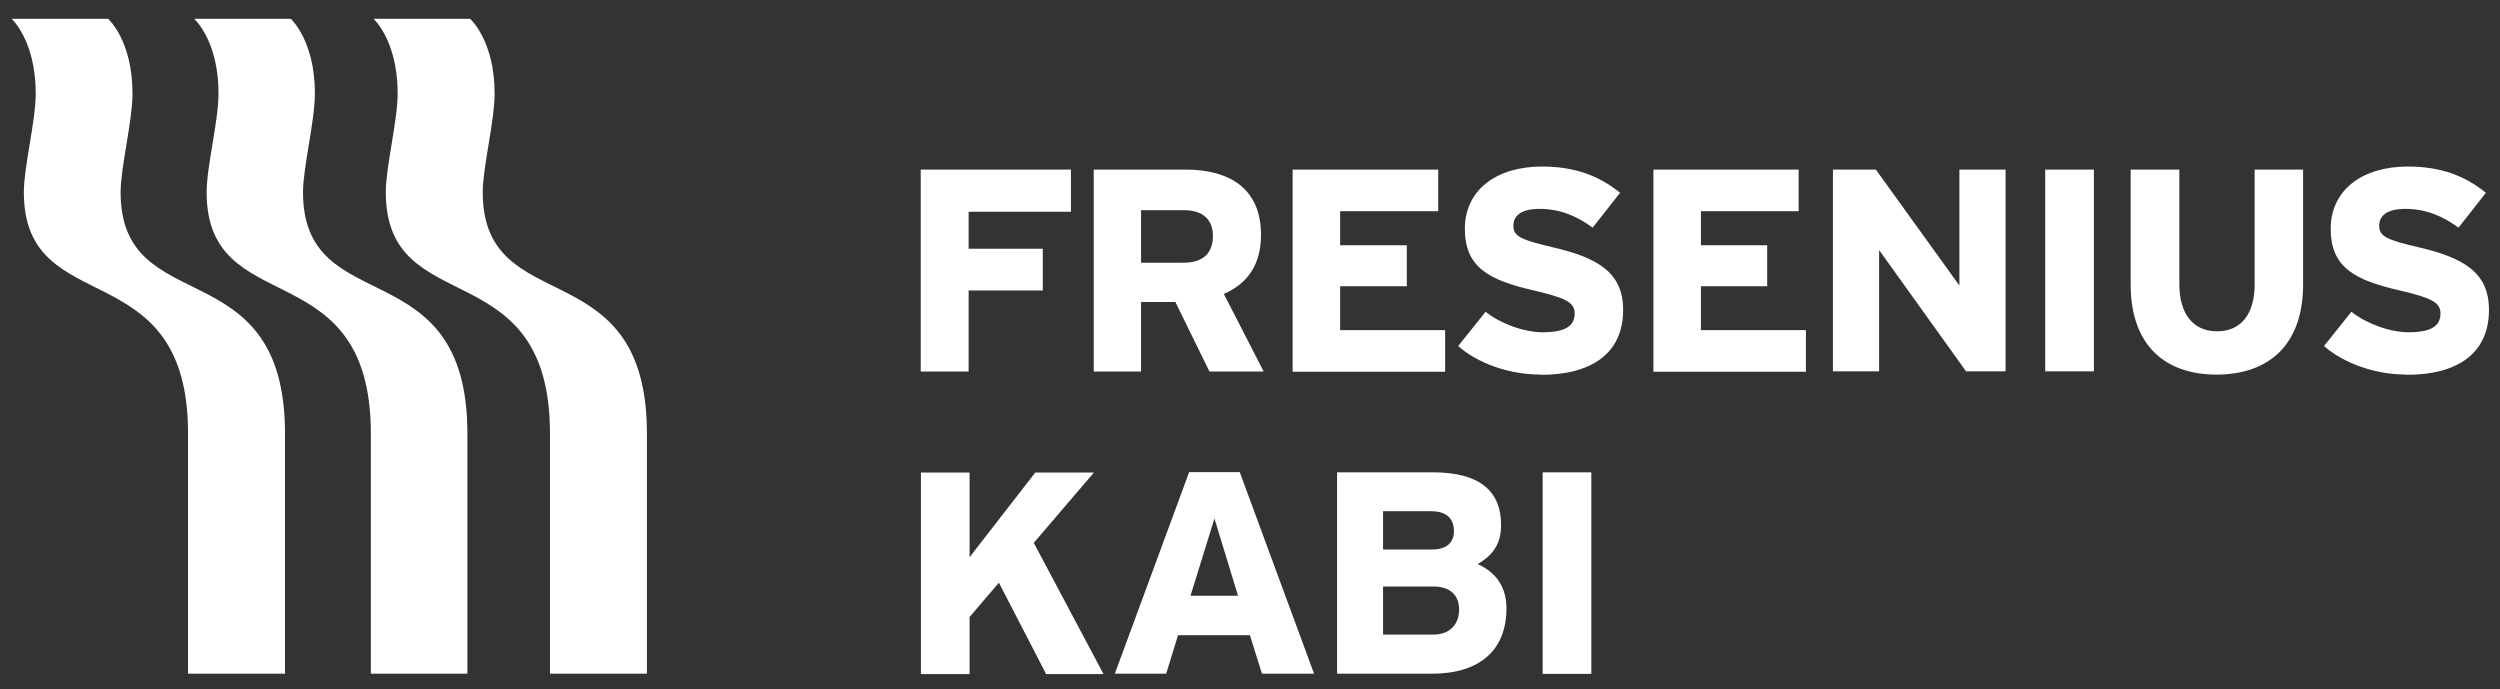
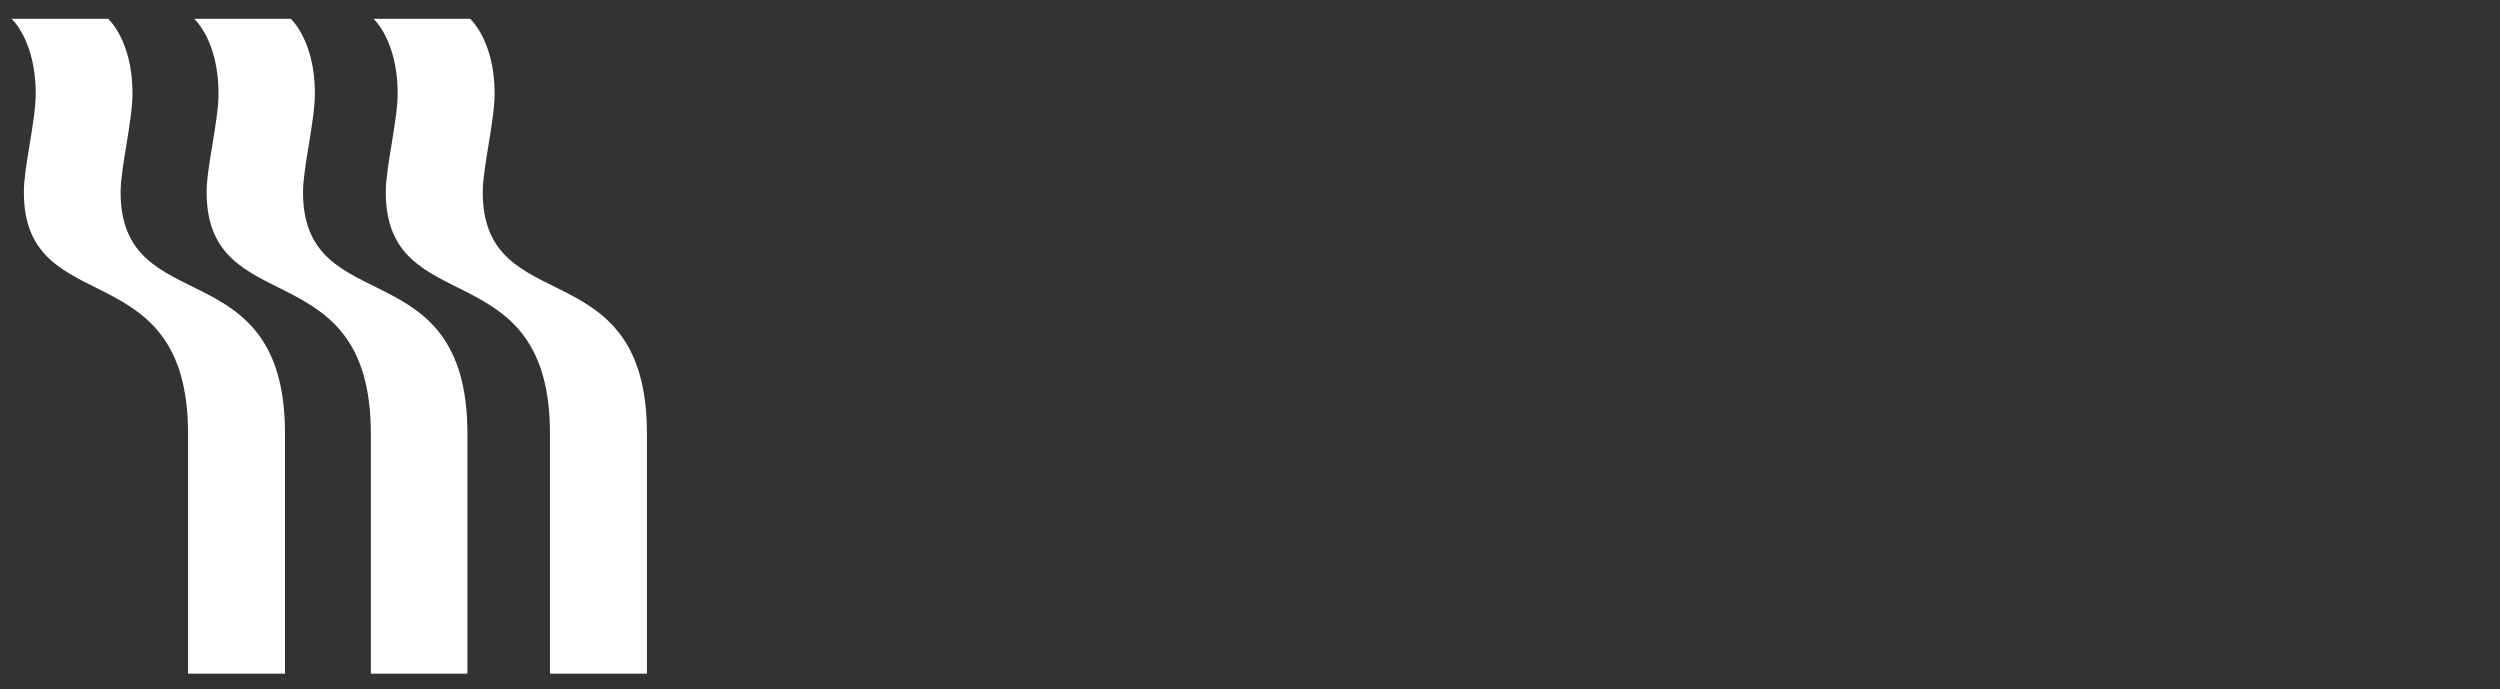
<svg xmlns="http://www.w3.org/2000/svg" width="127" height="35" viewBox="0 0 127 35" fill="none">
  <rect x="0" y="0" width="127" height="35" fill="#333333" stroke="none" />
-   <path d="M67.923 34.233V23.994H72.79C75.145 23.994 76.255 24.928 76.255 26.671C76.255 27.712 75.759 28.247 75.067 28.656C75.963 29.055 76.528 29.785 76.528 30.904C76.528 33.007 75.194 34.224 72.741 34.224H67.914L67.923 34.233ZM70.259 25.97V27.916H72.732C73.52 27.916 73.861 27.537 73.861 26.982C73.861 26.378 73.52 25.97 72.702 25.97H70.259ZM70.259 29.795V32.238H72.809C73.685 32.238 74.123 31.683 74.123 30.963C74.123 30.243 73.676 29.795 72.819 29.795H70.259ZM63.504 32.267H59.845L59.241 34.224H56.633L60.409 23.984H62.979L66.755 34.224H64.108L63.495 32.267H63.504ZM60.477 30.262H62.891L61.694 26.34L60.477 30.262ZM78.367 23.994H80.839V34.233H78.367V23.994ZM53.139 34.233L50.744 29.6L49.255 31.343V34.243H46.783V24.004H49.255V28.306L52.593 24.004H55.572L52.516 27.576L56.059 34.243H53.148L53.139 34.233Z" fill="white" />
-   <path d="M49.206 10.757V12.635H52.973V14.757H49.206V18.874H46.773V8.615H54.404V10.757H49.206ZM59.708 15.341H57.966V18.874H55.562V8.615H60.224C62.463 8.615 64.059 9.579 64.059 11.925C64.059 13.463 63.358 14.416 62.171 14.932L64.195 18.874H61.441L59.708 15.341ZM57.966 10.679V13.346H60.117C61.13 13.346 61.616 12.849 61.616 11.983C61.616 11.175 61.13 10.679 60.156 10.679H57.976H57.966ZM65.665 8.615H73.062V10.728H68.079V12.46H71.466V14.543H68.079V16.772H73.413V18.884H65.665V8.615ZM78.279 19.03C76.605 19.03 75.038 18.427 74.075 17.58L75.467 15.838C76.197 16.422 77.394 16.879 78.367 16.879C79.506 16.879 79.993 16.567 79.993 15.925C79.993 15.37 79.555 15.137 77.929 14.757C75.642 14.232 74.415 13.589 74.415 11.623C74.415 9.657 76.012 8.46 78.328 8.46C80.031 8.46 81.258 8.946 82.299 9.793L80.907 11.565C80.09 10.961 79.224 10.611 78.211 10.611C77.199 10.611 76.878 11.01 76.878 11.477C76.878 12.022 77.335 12.197 78.825 12.548C81.092 13.073 82.455 13.793 82.455 15.74C82.455 17.95 80.859 19.04 78.279 19.04V19.03ZM83.993 8.615H91.371V10.728H86.407V12.46H89.774V14.543H86.407V16.772H91.741V18.884H83.993V8.615ZM95.459 12.703V18.865H93.113V8.615H95.293L99.537 14.504V8.615H101.883V18.865H99.877L95.459 12.703ZM103.897 8.615H106.37V18.865H103.897V8.615ZM112.599 19.03C110.049 19.03 108.238 17.609 108.238 14.446V8.615H110.711V14.446C110.711 15.896 111.373 16.83 112.628 16.83C113.884 16.83 114.536 15.906 114.536 14.446V8.615H116.998V14.446C116.998 17.59 115.178 19.03 112.599 19.03ZM122.264 19.03C120.6 19.03 119.033 18.427 118.059 17.58L119.451 15.838C120.181 16.422 121.388 16.879 122.352 16.879C123.49 16.879 123.977 16.567 123.977 15.925C123.977 15.37 123.539 15.137 121.914 14.757C119.626 14.232 118.4 13.589 118.4 11.623C118.4 9.657 119.996 8.46 122.313 8.46C124.016 8.46 125.242 8.946 126.284 9.793L124.892 11.565C124.074 10.961 123.208 10.611 122.196 10.611C121.184 10.611 120.862 11.01 120.862 11.477C120.862 12.022 121.31 12.197 122.809 12.548C125.077 13.073 126.44 13.793 126.44 15.74C126.44 17.95 124.843 19.04 122.264 19.04V19.03Z" fill="white" />
  <path d="M23.744 34.224V22.028C23.744 12.587 15.393 16.344 15.393 9.764C15.393 8.508 15.997 6.143 15.997 4.742C15.997 2.055 14.77 0.955 14.77 0.955H9.865C9.865 0.955 11.101 2.055 11.101 4.742C11.101 6.153 10.497 8.46 10.497 9.764C10.497 16.373 18.839 12.684 18.839 22.028V34.224H23.764H23.744Z" fill="white" />
  <path d="M14.478 34.224V22.028C14.478 12.587 6.127 16.344 6.127 9.764C6.127 8.508 6.731 6.143 6.731 4.742C6.731 2.055 5.494 0.955 5.494 0.955H0.589C0.589 0.955 1.815 2.055 1.815 4.742C1.815 6.153 1.212 8.46 1.212 9.764C1.212 16.373 9.553 12.684 9.553 22.028V34.224H14.478Z" fill="white" />
  <path d="M32.864 34.224H27.939V22.028C27.939 12.674 19.598 16.373 19.598 9.764C19.598 8.46 20.201 6.143 20.201 4.742C20.201 2.055 18.975 0.955 18.975 0.955H23.88C23.88 0.955 25.126 2.055 25.126 4.742C25.126 6.153 24.523 8.508 24.523 9.764C24.523 16.344 32.864 12.596 32.864 22.028V34.224Z" fill="white" />
</svg>